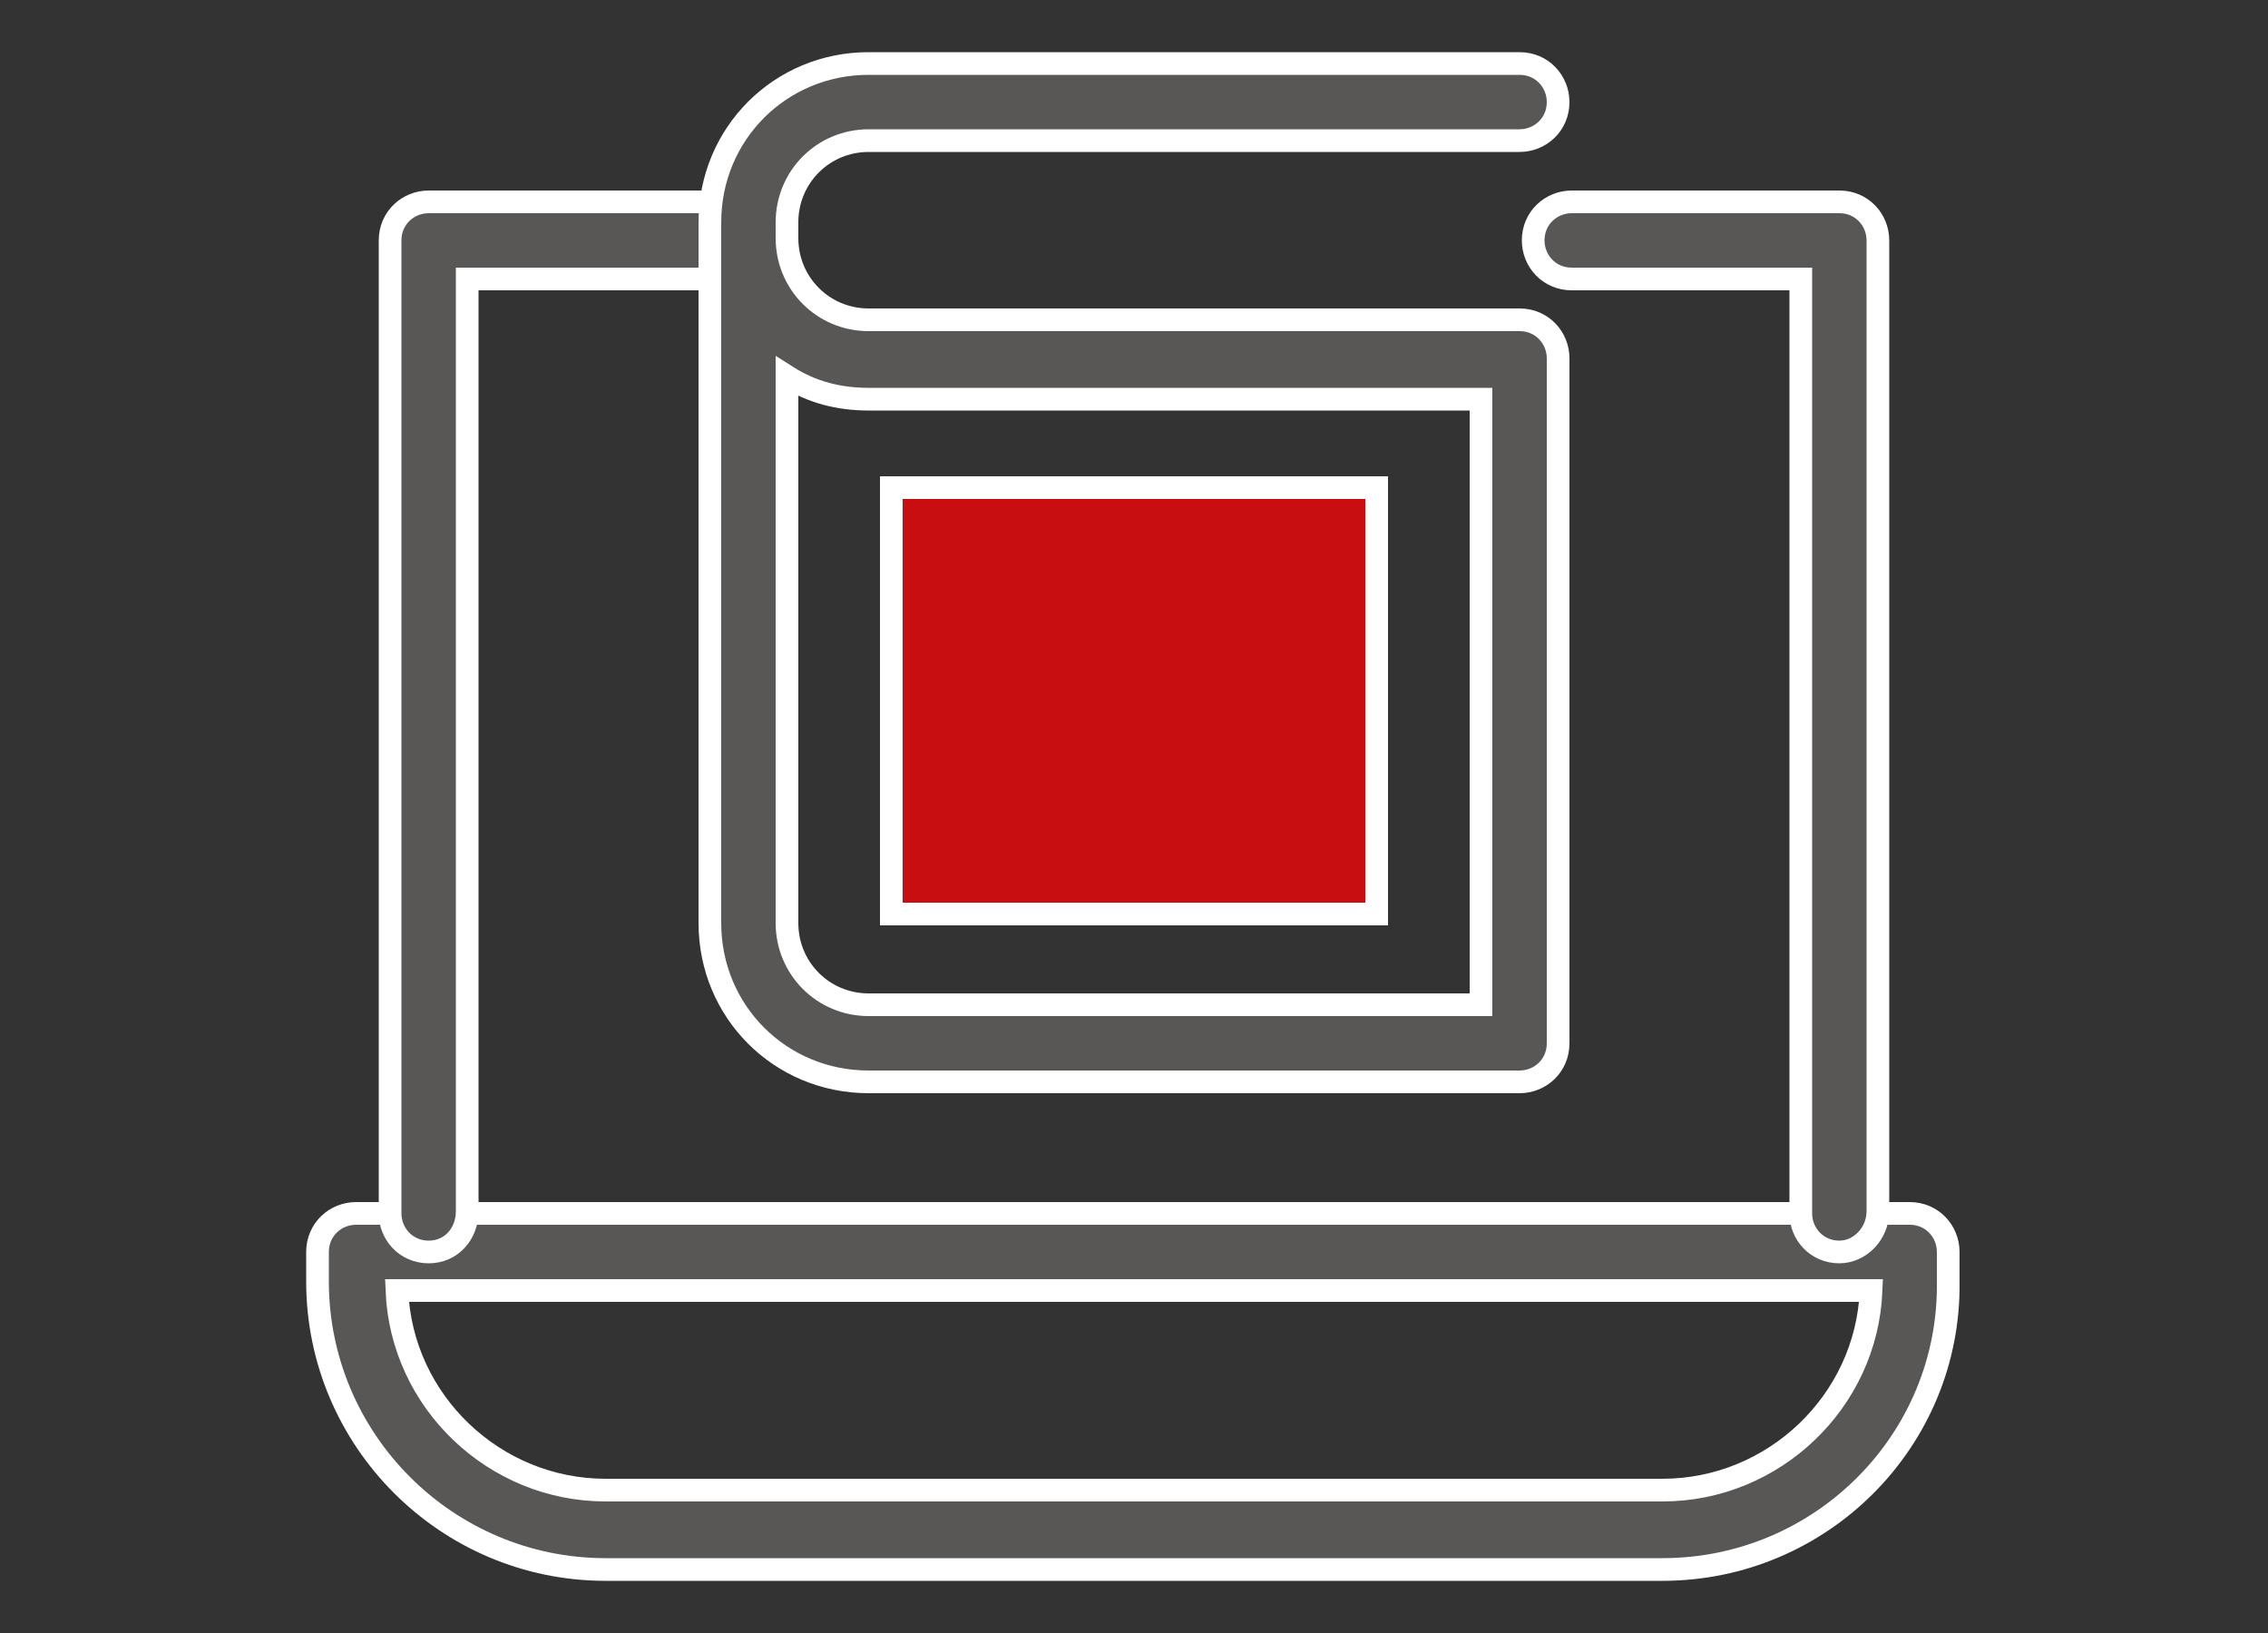
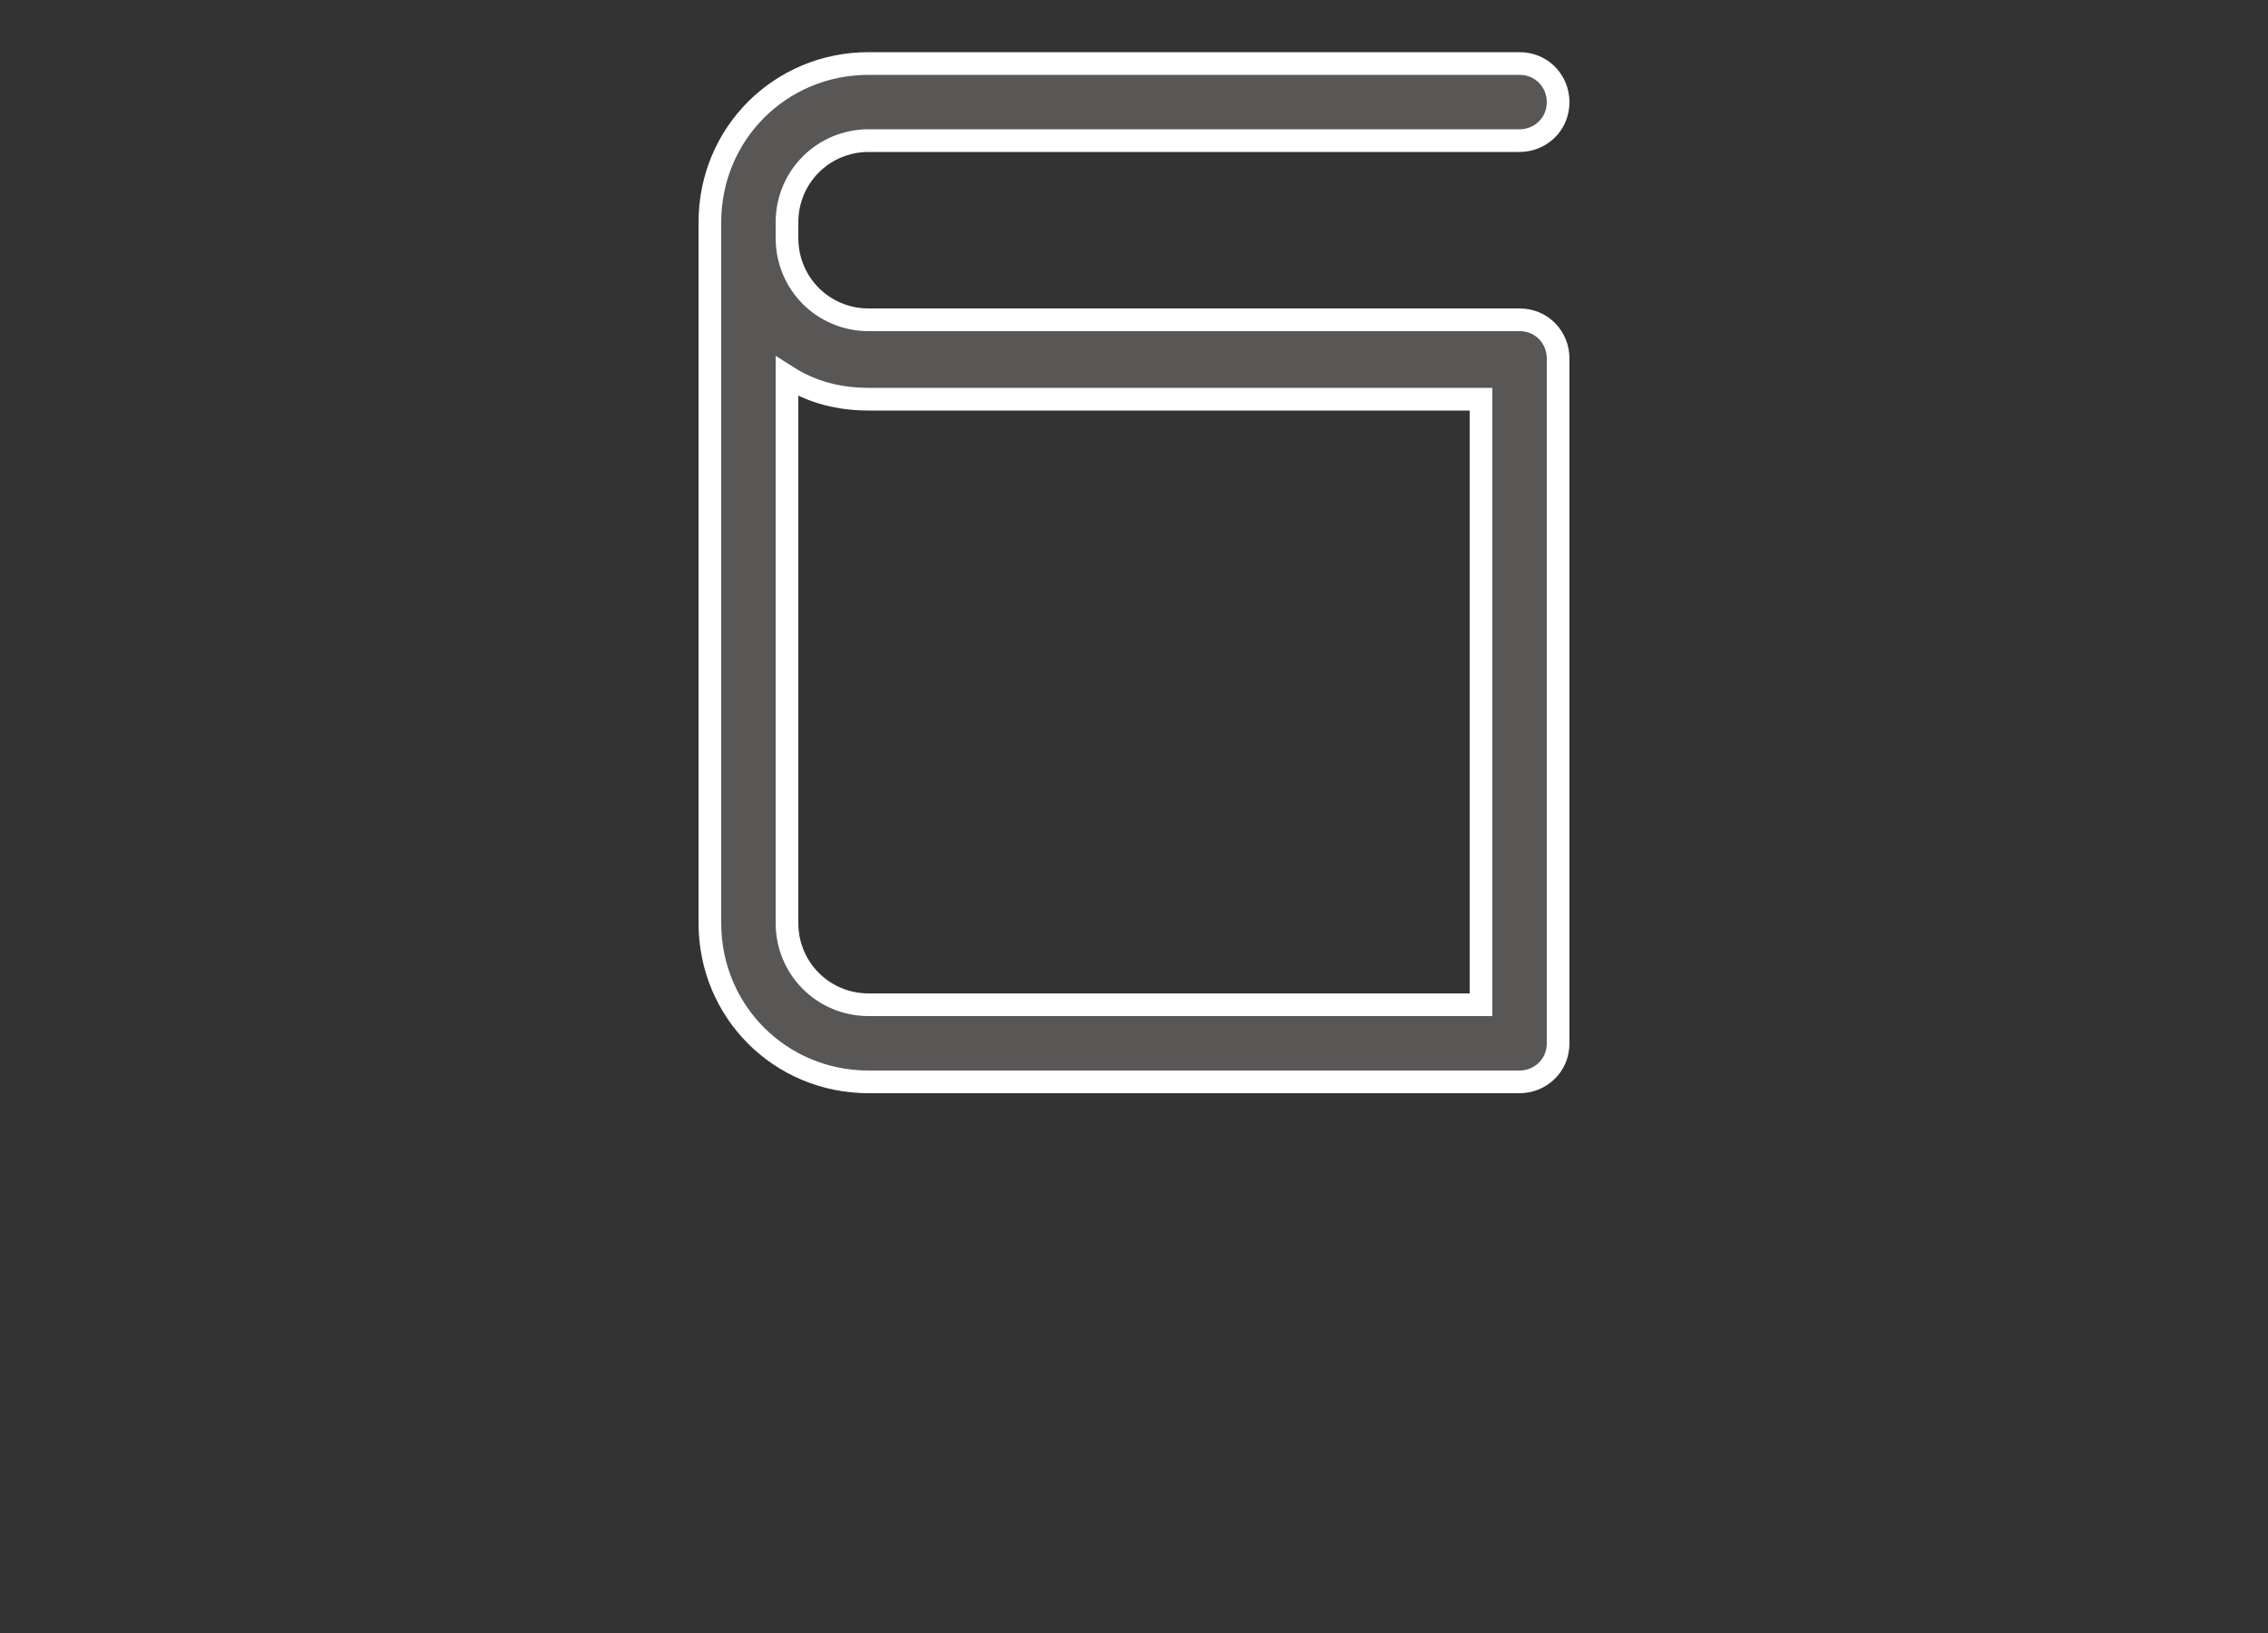
<svg xmlns="http://www.w3.org/2000/svg" version="1.1" id="레이어_1" x="0px" y="0px" viewBox="0 0 100 72" style="enable-background:new 0 0 100 72;" xml:space="preserve">
  <rect x="0" y="0" width="100" height="72" fill="#333333" stroke="none" />
  <style type="text/css">
	.st0{fill:#595656; stroke:#fff; stroke-width:1px;}
	.st1{fill:#C80E10; stroke:#fff; stroke-width:1px;}
</style>
  <g>
    <g>
      <g>
-         <path class="st0" d="M73.3,69.2H26.7c-7,0-12.7-5.7-12.7-12.7v-1.3c0-1,0.8-1.7,1.7-1.7h68.5c1,0,1.7,0.8,1.7,1.7v1.3     C86,63.5,80.3,69.2,73.3,69.2z M17.5,56.9c0.2,4.9,4.3,8.8,9.2,8.8h46.6c4.9,0,9-3.9,9.2-8.8H17.5z" />
-         <path class="st0" d="M81.1,55.2c-1,0-1.7-0.8-1.7-1.7V12.3H69.3c-1,0-1.7-0.8-1.7-1.7c0-1,0.8-1.7,1.7-1.7h11.8     c1,0,1.7,0.8,1.7,1.7v42.8C82.8,54.4,82,55.2,81.1,55.2z" />
-         <path class="st0" d="M18.9,55.2c-1,0-1.7-0.8-1.7-1.7V10.6c0-1,0.8-1.7,1.7-1.7h12.4c1,0,1.7,0.8,1.7,1.7c0,1-0.8,1.7-1.7,1.7     H20.6v41.1C20.6,54.4,19.9,55.2,18.9,55.2z" />
-       </g>
+         </g>
    </g>
    <path class="st0" d="M67,47.7H38.3c-3.9,0-7-3.1-7-7V9.8c0-3.9,3.1-7,7-7H67c1,0,1.7,0.8,1.7,1.7c0,1-0.8,1.7-1.7,1.7H38.3   c-2,0-3.6,1.6-3.6,3.6v0.7c0,2,1.6,3.6,3.6,3.6H67c1,0,1.7,0.8,1.7,1.7V46C68.7,47,67.9,47.7,67,47.7z M34.7,16.6v24.1   c0,2,1.6,3.6,3.6,3.6h27V17.6h-27C37,17.6,35.8,17.3,34.7,16.6z" />
-     <rect x="39.3" y="21.5" class="st1" width="21.4" height="18.8" />
  </g>
</svg>